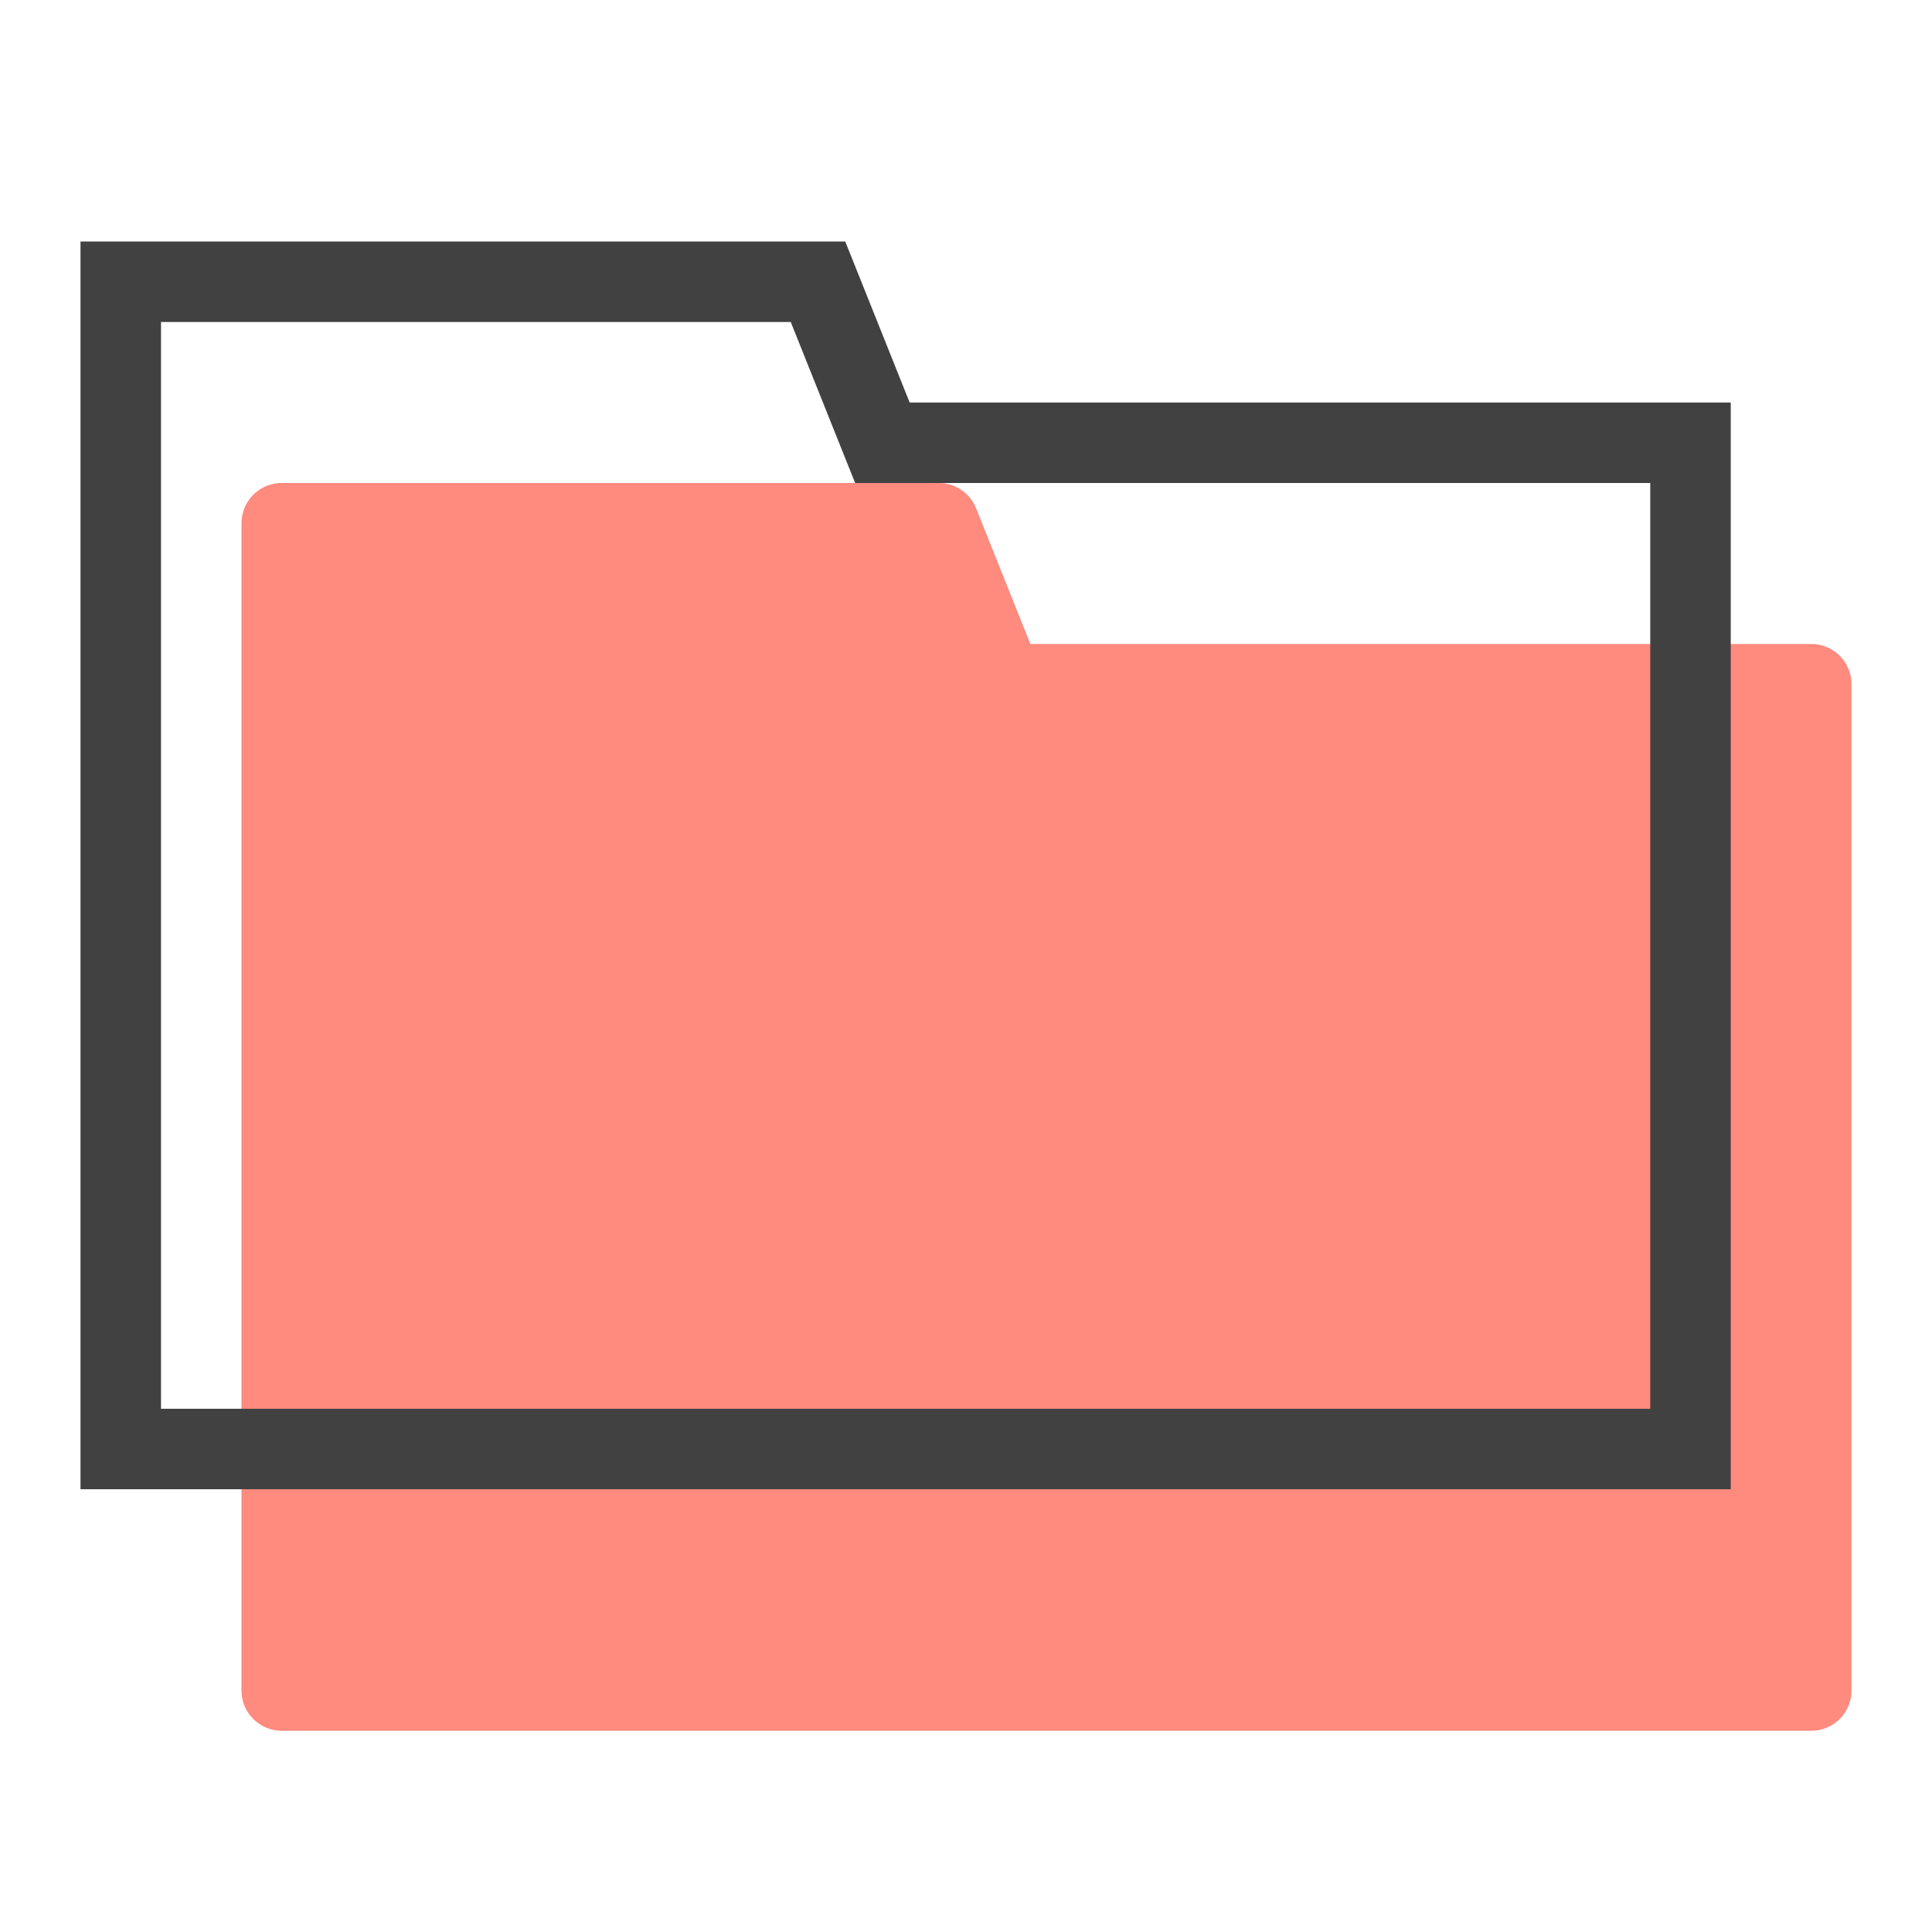
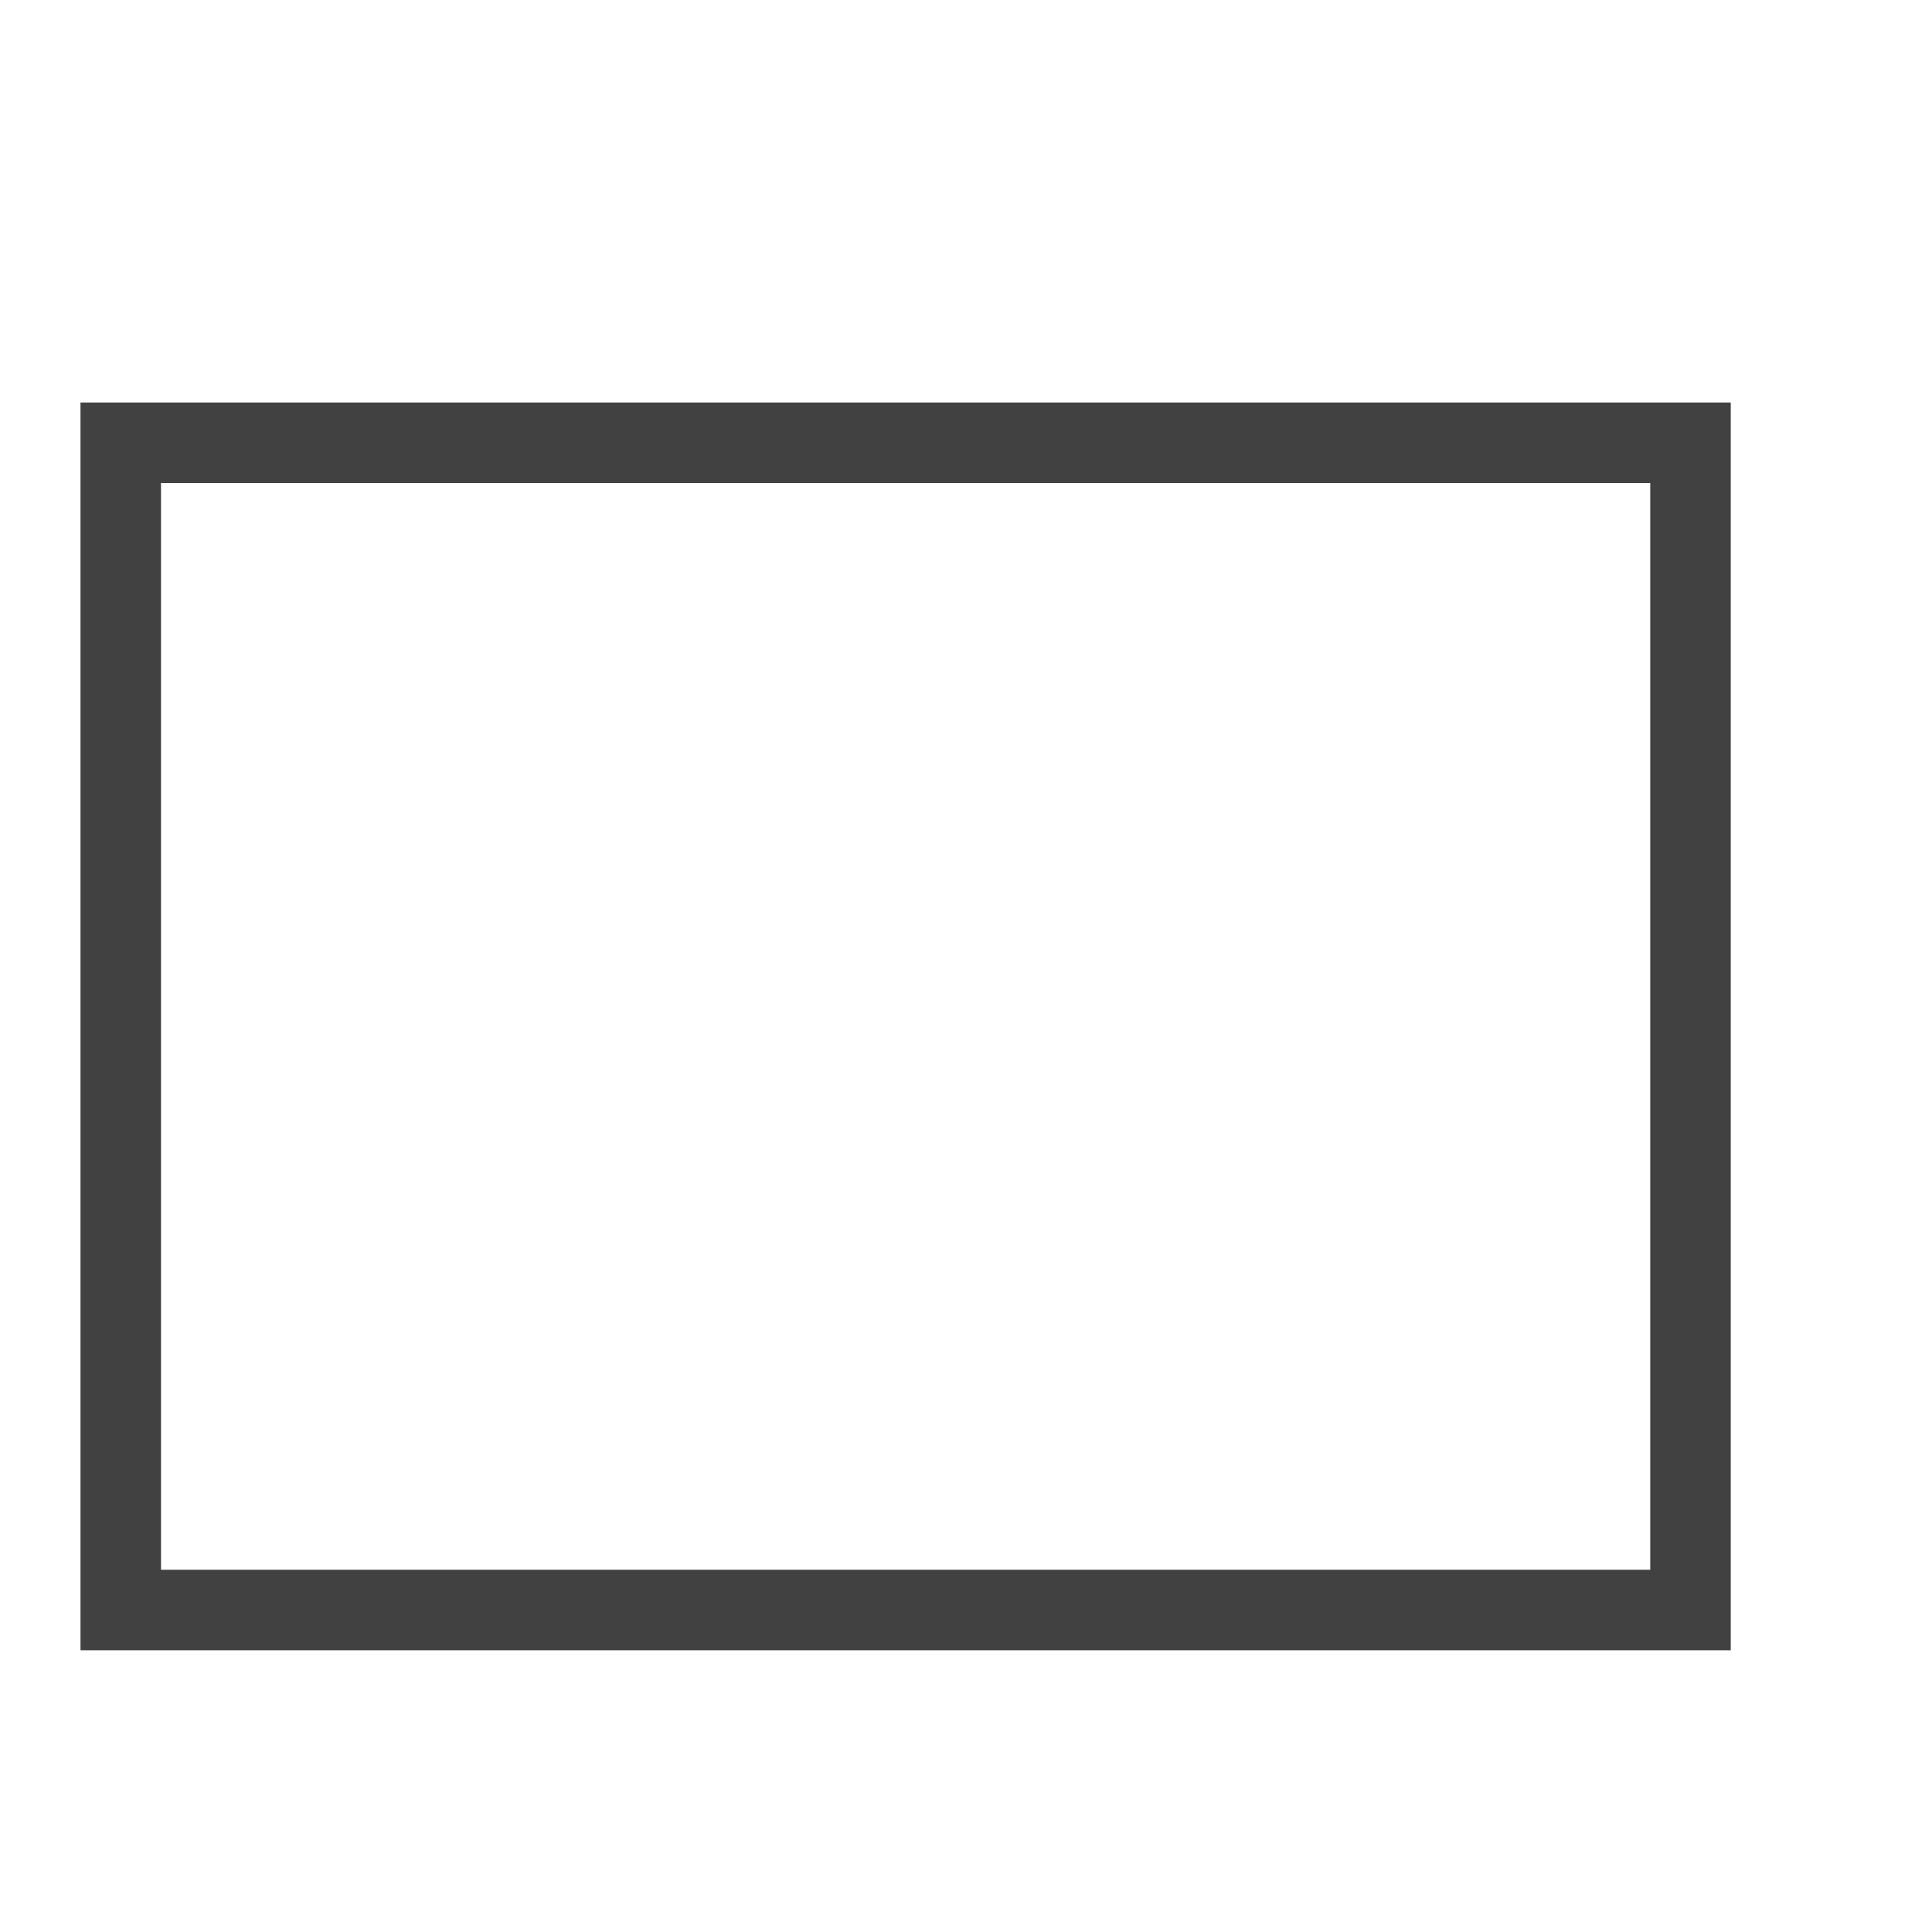
<svg xmlns="http://www.w3.org/2000/svg" width="48" height="48">
  <g fill="none">
-     <path d="M0 0h48v48H0z" />
-     <path fill="#FF8A7E" d="M25.6 16H45a1 1 0 011 1v25a1 1 0 01-1 1H7a1 1 0 01-1-1V13a1 1 0 011-1h16.323a1 1 0 01.928.629L25.6 16z" />
-     <path stroke="#414141" stroke-width="2" d="M42 11H21.923l-1.6-4H3v29h39V11z" />
+     <path stroke="#414141" stroke-width="2" d="M42 11H21.923H3v29h39V11z" />
  </g>
</svg>